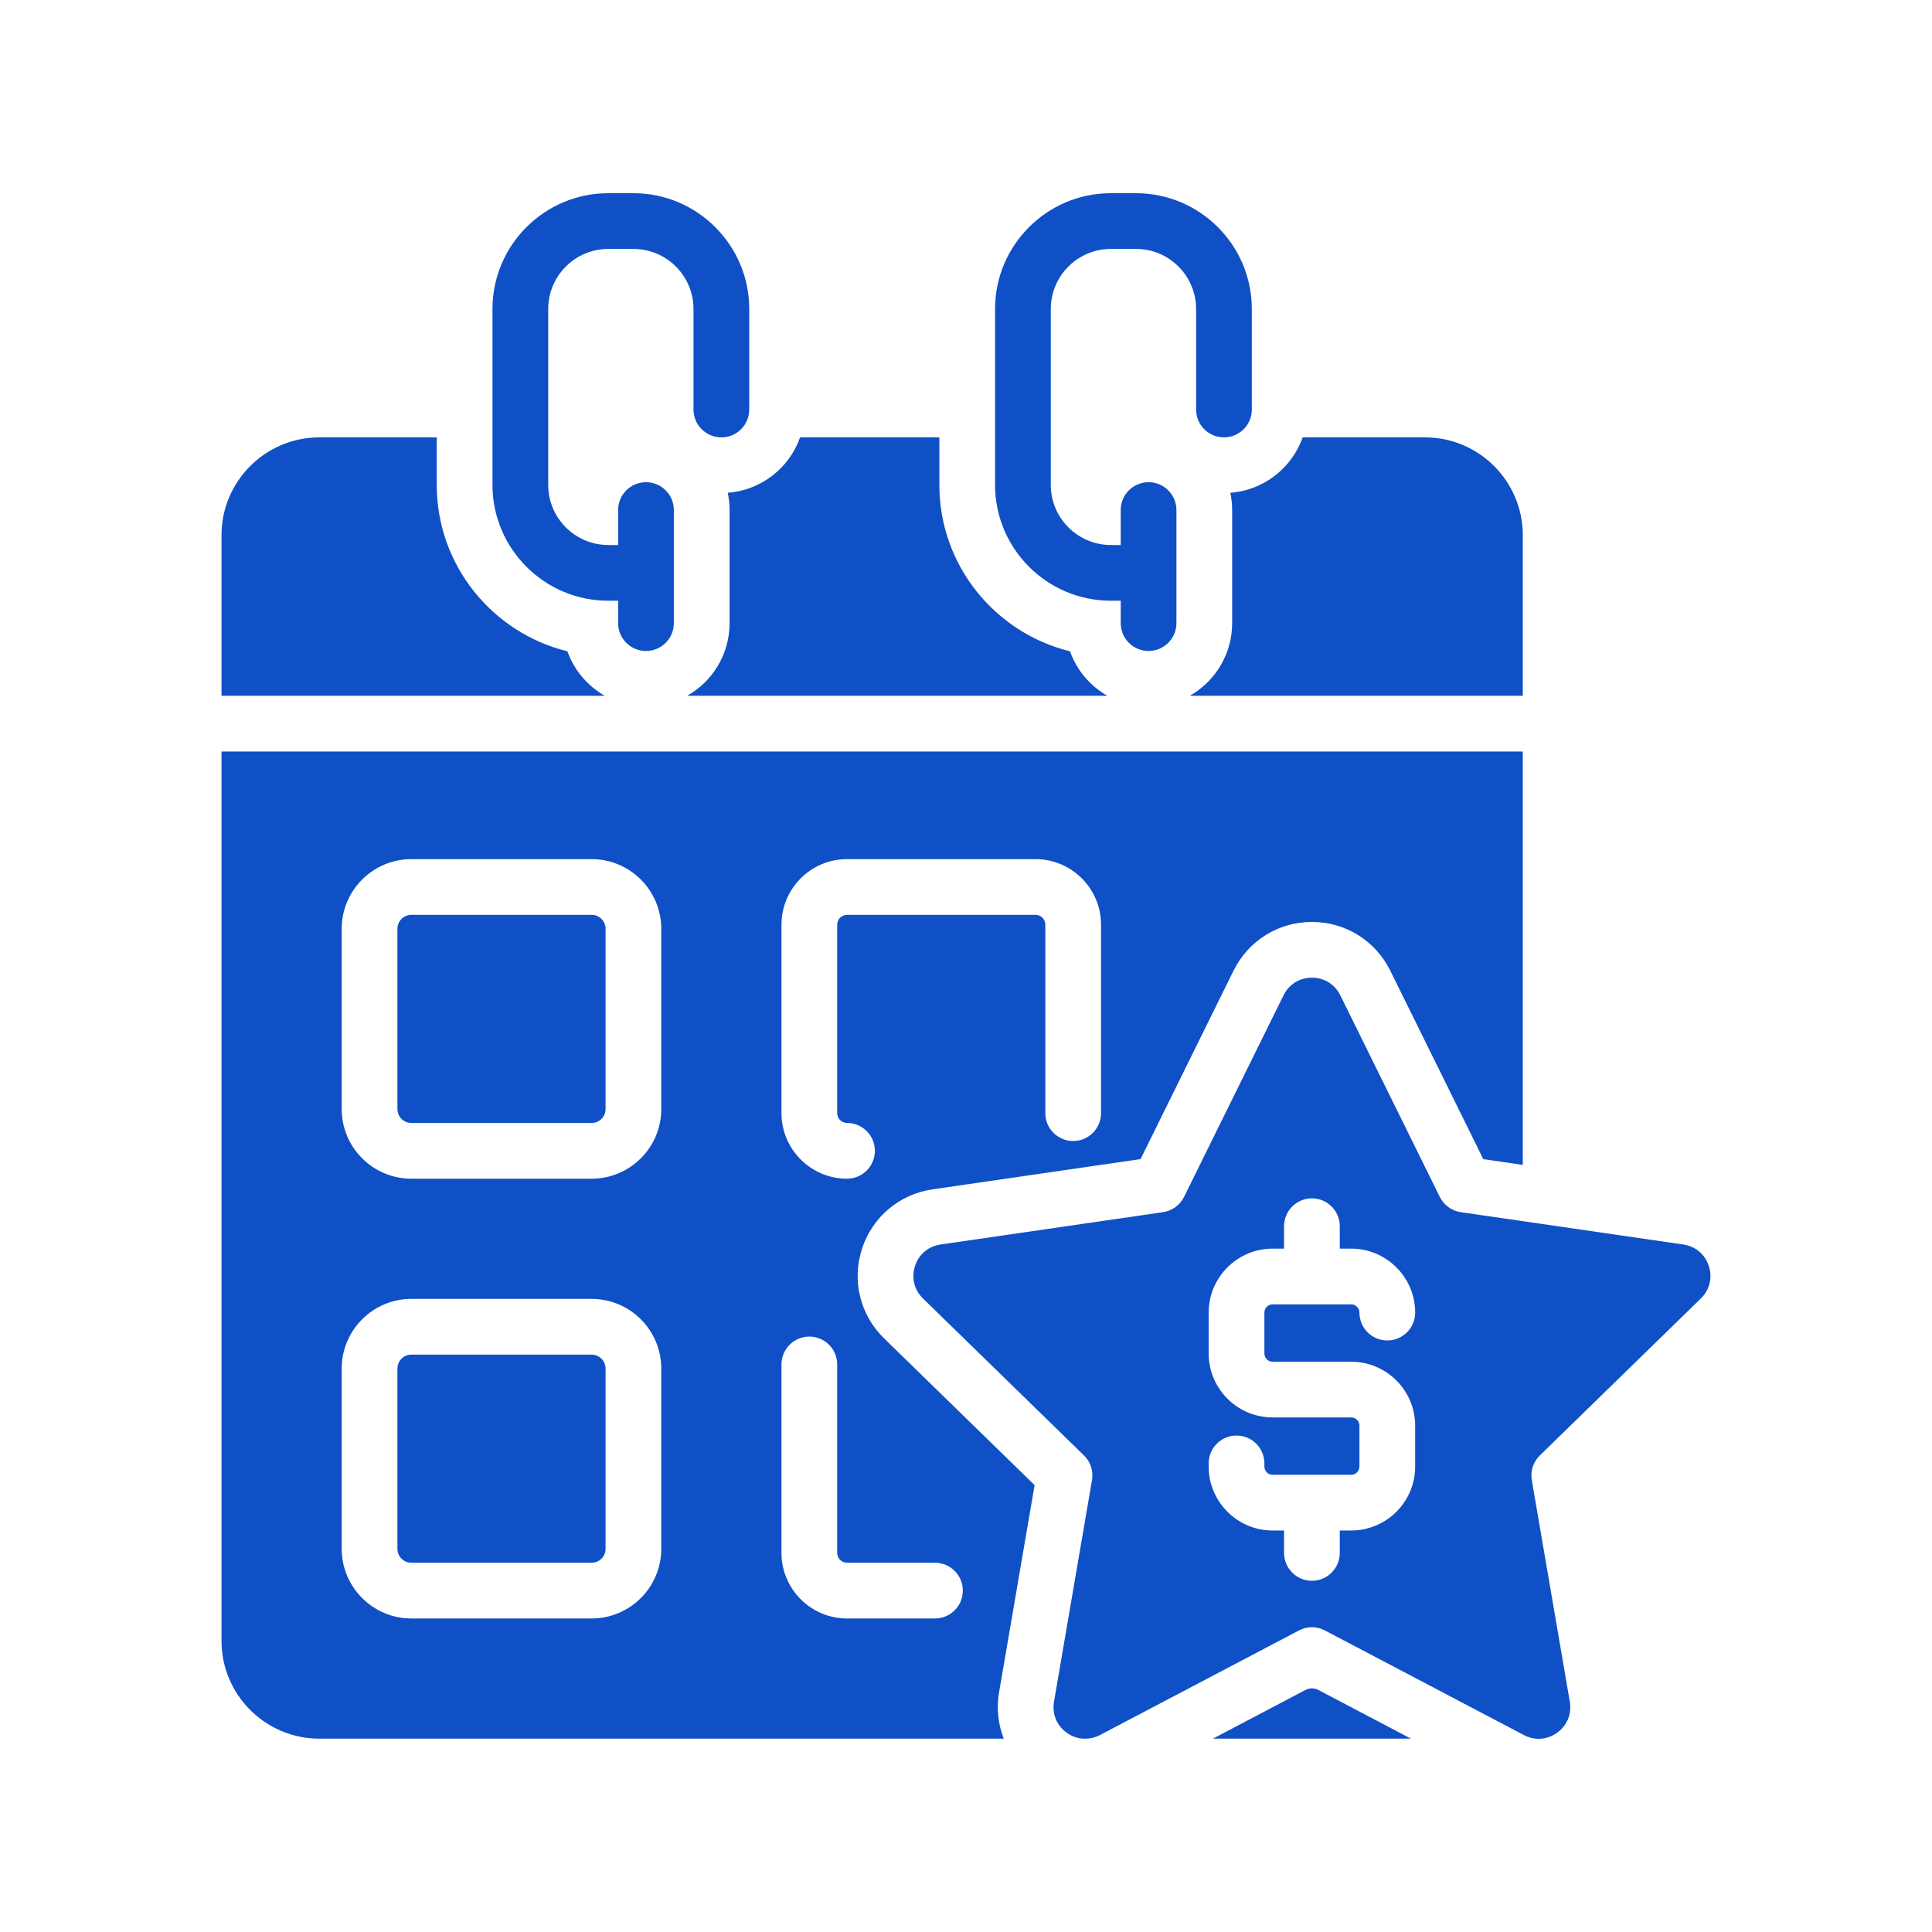
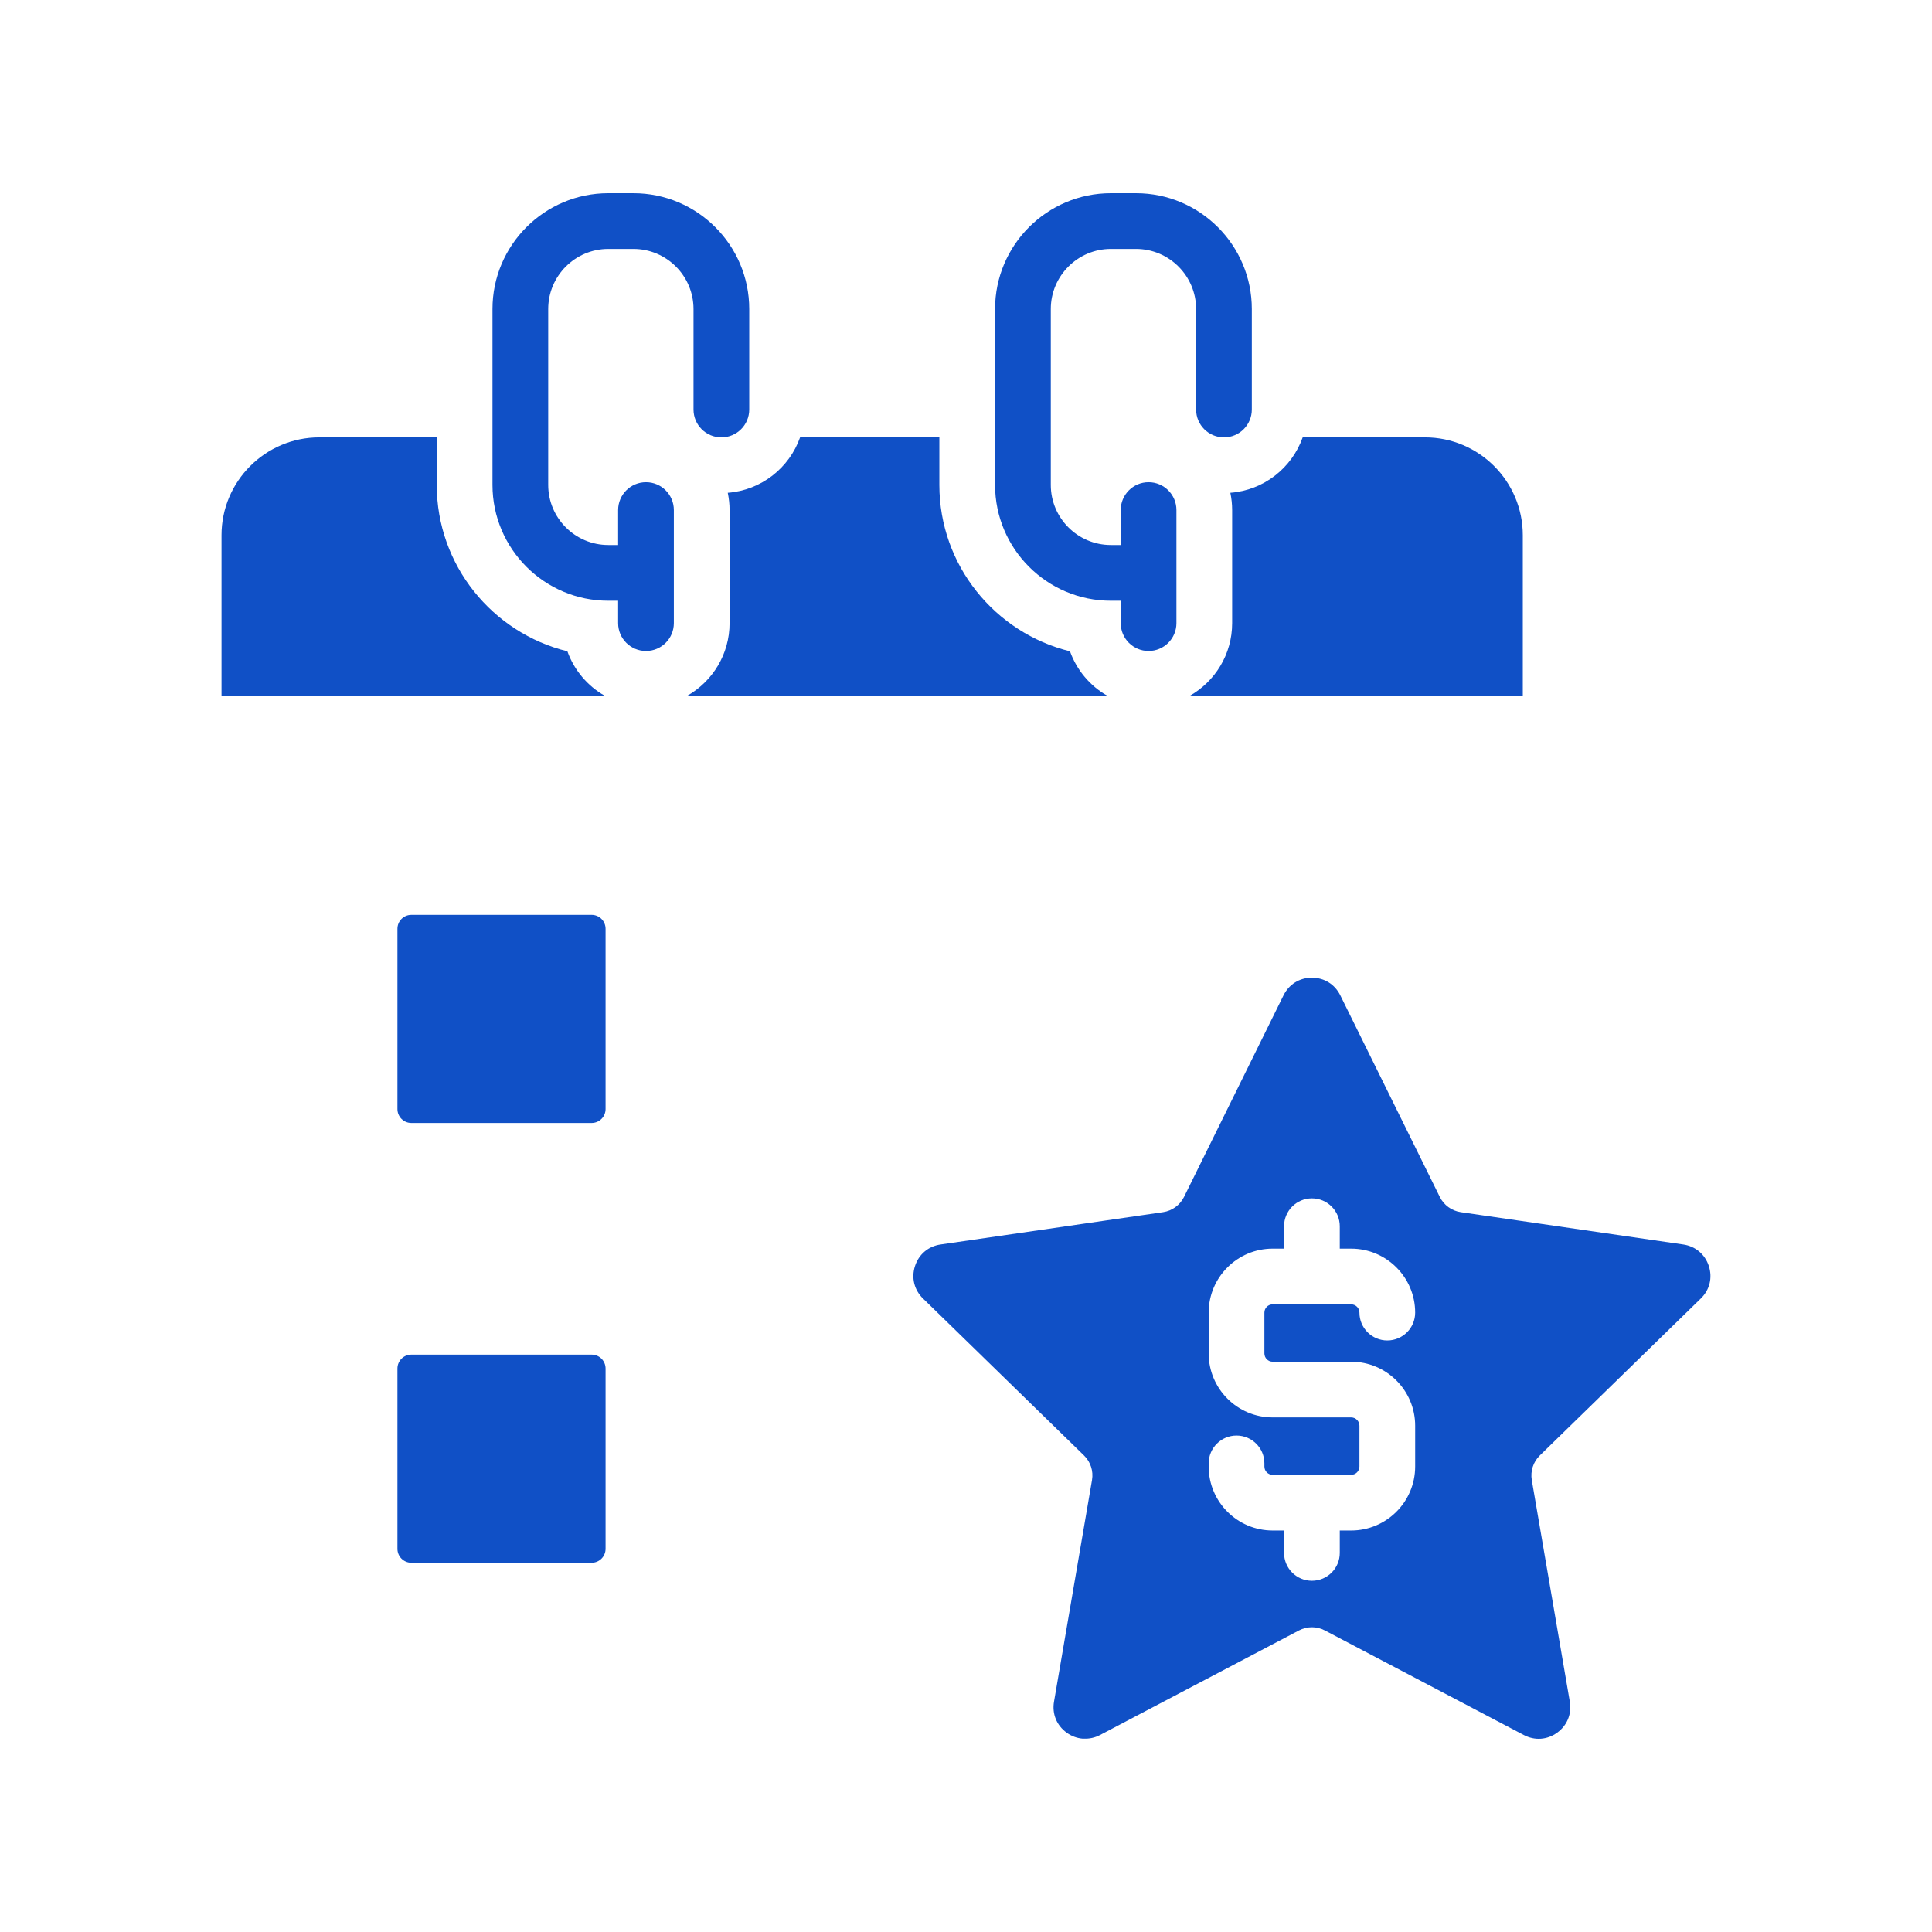
<svg xmlns="http://www.w3.org/2000/svg" width="500" zoomAndPan="magnify" viewBox="0 0 375 375" height="500" preserveAspectRatio="xMidYMid meet" version="1.0">
  <defs>
    <clipPath id="638e9bc540">
      <path d="M 42.938 84 L 118 84 L 118 136 L 42.938 136 Z M 42.938 84 " clip-rule="nonzero" />
    </clipPath>
    <clipPath id="7e365b821d">
-       <path d="M 42.996 145.828 L 295.609 145.828 L 295.609 337.5 L 42.996 337.5 Z M 42.996 145.828 " clip-rule="nonzero" />
-     </clipPath>
+       </clipPath>
    <clipPath id="d189745d04">
      <path d="M 235.41 327.695 L 273.891 327.695 L 273.891 337.5 L 235.41 337.5 Z M 235.41 327.695 " clip-rule="nonzero" />
    </clipPath>
    <clipPath id="f10ccf8eb6">
      <path d="M 177.281 189.719 L 331.996 189.719 L 331.996 337.5 L 177.281 337.5 Z M 177.281 189.719 " clip-rule="nonzero" />
    </clipPath>
    <clipPath id="f317efb2fc">
      <path d="M 95 37.5 L 146 37.5 L 146 127 L 95 127 Z M 95 37.5 " clip-rule="nonzero" />
    </clipPath>
    <clipPath id="014d847fa1">
      <path d="M 193 37.5 L 243 37.5 L 243 127 L 193 127 Z M 193 37.5 " clip-rule="nonzero" />
    </clipPath>
  </defs>
  <path fill="#1050c6" d="M 207.684 126.418 C 193.152 122.844 182.328 109.738 182.328 94.121 L 182.328 84.895 L 155.297 84.895 C 153.199 90.82 147.77 95.156 141.258 95.648 C 141.484 96.73 141.609 97.852 141.609 99 L 141.609 120.949 C 141.609 126.996 138.293 132.262 133.383 135.051 L 214.938 135.051 C 211.59 133.148 208.996 130.09 207.684 126.418 " fill-opacity="1" fill-rule="nonzero" />
  <g clip-path="url(#638e9bc540)">
    <path fill="#1050c6" d="M 110.129 126.418 C 95.598 122.844 84.773 109.738 84.773 94.121 L 84.773 84.895 L 61.977 84.895 C 51.512 84.895 42.996 93.414 42.996 103.879 L 42.996 135.051 L 117.387 135.051 C 114.039 133.148 111.445 130.09 110.129 126.418 " fill-opacity="1" fill-rule="nonzero" />
  </g>
  <path fill="#1050c6" d="M 295.574 103.879 C 295.574 93.414 287.059 84.895 276.59 84.895 L 252.852 84.895 C 250.75 90.82 245.324 95.156 238.809 95.648 C 239.035 96.73 239.16 97.852 239.16 99 L 239.16 120.949 C 239.16 126.996 235.844 132.262 230.938 135.051 L 295.574 135.051 L 295.574 103.879 " fill-opacity="1" fill-rule="nonzero" />
  <path fill="#1050c6" d="M 114.836 262.93 L 79.844 262.93 C 78.352 262.93 77.141 264.141 77.141 265.633 L 77.141 300.625 C 77.141 302.117 78.352 303.328 79.844 303.328 L 114.836 303.328 C 116.328 303.328 117.539 302.117 117.539 300.625 L 117.539 265.633 C 117.539 264.141 116.328 262.93 114.836 262.93 " fill-opacity="1" fill-rule="nonzero" />
  <g clip-path="url(#7e365b821d)">
    <path fill="#1050c6" d="M 181.477 314.145 L 164.406 314.145 C 157.391 314.145 151.684 308.434 151.684 301.422 L 151.684 264.84 C 151.684 261.852 154.105 259.43 157.09 259.43 C 160.078 259.43 162.5 261.852 162.5 264.84 L 162.5 301.422 C 162.5 302.473 163.355 303.328 164.406 303.328 L 181.477 303.328 C 184.465 303.328 186.883 305.75 186.883 308.738 C 186.883 311.723 184.465 314.145 181.477 314.145 Z M 128.352 215.266 C 128.352 222.723 122.289 228.785 114.836 228.785 L 79.844 228.785 C 72.391 228.785 66.324 222.723 66.324 215.266 L 66.324 180.273 C 66.324 172.82 72.391 166.758 79.844 166.758 L 114.836 166.758 C 122.289 166.758 128.352 172.82 128.352 180.273 Z M 128.352 300.625 C 128.352 308.078 122.289 314.145 114.836 314.145 L 79.844 314.145 C 72.391 314.145 66.324 308.078 66.324 300.625 L 66.324 265.633 C 66.324 258.18 72.391 252.113 79.844 252.113 L 114.836 252.113 C 122.289 252.113 128.352 258.18 128.352 265.633 Z M 151.684 179.48 C 151.684 172.465 157.391 166.758 164.406 166.758 L 200.988 166.758 C 208.004 166.758 213.711 172.465 213.711 179.48 L 213.711 216.062 C 213.711 219.047 211.289 221.469 208.305 221.469 C 205.316 221.469 202.898 219.047 202.898 216.062 L 202.898 179.48 C 202.898 178.426 202.043 177.57 200.988 177.57 L 164.406 177.57 C 163.355 177.57 162.5 178.426 162.5 179.48 L 162.5 216.062 C 162.5 217.113 163.355 217.969 164.406 217.969 C 167.395 217.969 169.812 220.391 169.812 223.379 C 169.812 226.363 167.395 228.785 164.406 228.785 C 157.391 228.785 151.684 223.078 151.684 216.062 Z M 200.816 288.262 L 171.605 259.781 C 166.949 255.246 165.305 248.582 167.312 242.395 C 169.324 236.211 174.57 231.785 181.008 230.852 L 221.379 224.984 L 239.43 188.406 C 242.309 182.57 248.141 178.949 254.645 178.949 C 261.148 178.953 266.973 182.574 269.852 188.406 L 287.906 224.984 L 295.574 226.102 L 295.574 145.867 L 42.996 145.867 L 42.996 318.492 C 42.996 328.957 51.512 337.473 61.977 337.473 L 194.824 337.473 C 193.738 334.668 193.387 331.578 193.922 328.469 L 200.816 288.262 " fill-opacity="1" fill-rule="nonzero" />
  </g>
  <g clip-path="url(#d189745d04)">
-     <path fill="#1050c6" d="M 235.418 337.473 L 273.863 337.473 L 255.902 328.023 C 255.113 327.609 254.172 327.609 253.383 328.023 L 235.418 337.473 " fill-opacity="1" fill-rule="nonzero" />
-   </g>
+     </g>
  <path fill="#1050c6" d="M 114.836 177.57 L 79.844 177.57 C 78.352 177.57 77.141 178.781 77.141 180.273 L 77.141 215.266 C 77.141 216.758 78.352 217.969 79.844 217.969 L 114.836 217.969 C 116.328 217.969 117.539 216.758 117.539 215.266 L 117.539 180.273 C 117.539 178.781 116.328 177.57 114.836 177.57 " fill-opacity="1" fill-rule="nonzero" />
  <g clip-path="url(#f10ccf8eb6)">
    <path fill="#1050c6" d="M 247.02 264.309 L 262.262 264.309 C 269.109 264.309 274.684 269.879 274.684 276.727 L 274.684 284.652 C 274.684 291.5 269.109 297.07 262.262 297.07 L 260.051 297.07 L 260.051 301.422 C 260.051 304.406 257.625 306.828 254.641 306.828 C 251.656 306.828 249.234 304.406 249.234 301.422 L 249.234 297.07 L 247.02 297.07 C 240.172 297.07 234.602 291.5 234.602 284.652 L 234.602 284.043 C 234.602 281.059 237.023 278.637 240.012 278.637 C 242.996 278.637 245.418 281.059 245.418 284.043 L 245.418 284.652 C 245.418 285.539 246.133 286.258 247.02 286.258 L 262.262 286.258 C 263.145 286.258 263.867 285.539 263.867 284.652 L 263.867 276.727 C 263.867 275.844 263.145 275.121 262.262 275.121 L 247.02 275.121 C 240.172 275.121 234.602 269.551 234.602 262.703 L 234.602 254.777 C 234.602 247.93 240.172 242.359 247.02 242.359 L 249.234 242.359 L 249.234 238.012 C 249.234 235.023 251.656 232.602 254.641 232.602 C 257.625 232.602 260.051 235.023 260.051 238.012 L 260.051 242.359 L 262.262 242.359 C 269.109 242.359 274.684 247.93 274.684 254.777 C 274.684 257.762 272.262 260.184 269.273 260.184 C 266.289 260.184 263.867 257.762 263.867 254.777 C 263.867 253.891 263.145 253.176 262.262 253.176 L 247.02 253.176 C 246.133 253.176 245.418 253.891 245.418 254.777 L 245.418 262.703 C 245.418 263.586 246.133 264.309 247.02 264.309 Z M 330.125 252.043 C 331.844 250.371 332.422 248.016 331.684 245.738 C 330.945 243.461 329.086 241.898 326.723 241.555 L 283.535 235.281 C 281.773 235.023 280.254 233.918 279.465 232.32 L 260.152 193.191 C 259.094 191.047 257.031 189.766 254.641 189.766 C 252.246 189.766 250.188 191.047 249.129 193.195 L 229.82 232.32 C 229.027 233.918 227.508 235.023 225.746 235.281 L 182.562 241.555 C 180.191 241.898 178.34 243.461 177.602 245.738 C 176.859 248.016 177.441 250.371 179.152 252.039 L 210.402 282.504 C 211.676 283.742 212.258 285.535 211.957 287.285 L 204.582 330.293 C 204.176 332.652 205.09 334.898 207.027 336.305 C 207.977 336.996 209.043 337.379 210.133 337.473 L 210.395 337.473 C 211.441 337.512 212.504 337.297 213.5 336.773 L 252.125 316.469 C 253.699 315.637 255.586 315.637 257.16 316.469 L 295.781 336.773 C 297.902 337.887 300.316 337.715 302.254 336.305 C 304.191 334.902 305.105 332.652 304.699 330.293 L 297.32 287.285 C 297.023 285.535 297.605 283.742 298.879 282.504 L 330.125 252.043 " fill-opacity="1" fill-rule="nonzero" />
  </g>
  <g clip-path="url(#f317efb2fc)">
    <path fill="#1050c6" d="M 122.945 37.5 L 118.07 37.5 C 105.672 37.5 95.59 47.582 95.59 59.98 L 95.59 94.121 C 95.59 106.516 105.672 116.602 118.07 116.602 L 119.977 116.602 L 119.977 120.949 C 119.977 123.938 122.398 126.355 125.387 126.355 C 128.371 126.355 130.793 123.938 130.793 120.949 L 130.793 99 C 130.793 96.012 128.371 93.594 125.387 93.594 C 122.398 93.594 119.977 96.012 119.977 99 L 119.977 105.785 L 118.07 105.785 C 111.637 105.785 106.406 100.551 106.406 94.121 L 106.406 59.98 C 106.406 53.547 111.637 48.316 118.07 48.316 L 122.945 48.316 C 129.379 48.316 134.609 53.547 134.609 59.98 L 134.609 79.488 C 134.609 82.477 137.031 84.895 140.02 84.895 C 143.004 84.895 145.426 82.477 145.426 79.488 L 145.426 59.98 C 145.426 47.582 135.344 37.5 122.945 37.5 " fill-opacity="1" fill-rule="nonzero" />
  </g>
  <g clip-path="url(#014d847fa1)">
    <path fill="#1050c6" d="M 220.496 37.5 L 215.621 37.5 C 203.223 37.5 193.141 47.582 193.141 59.98 L 193.141 94.121 C 193.141 106.516 203.223 116.602 215.621 116.602 L 217.531 116.602 L 217.531 120.949 C 217.531 123.938 219.953 126.355 222.938 126.355 C 225.922 126.355 228.344 123.938 228.344 120.949 L 228.344 99 C 228.344 96.012 225.922 93.594 222.938 93.594 C 219.953 93.594 217.531 96.012 217.531 99 L 217.531 105.785 L 215.621 105.785 C 209.188 105.785 203.957 100.551 203.957 94.121 L 203.957 59.98 C 203.957 53.547 209.188 48.316 215.621 48.316 L 220.496 48.316 C 226.93 48.316 232.164 53.547 232.164 59.98 L 232.164 79.488 C 232.164 82.477 234.582 84.895 237.57 84.895 C 240.555 84.895 242.977 82.477 242.977 79.488 L 242.977 59.98 C 242.977 47.582 232.895 37.5 220.496 37.5 " fill-opacity="1" fill-rule="nonzero" />
  </g>
</svg>